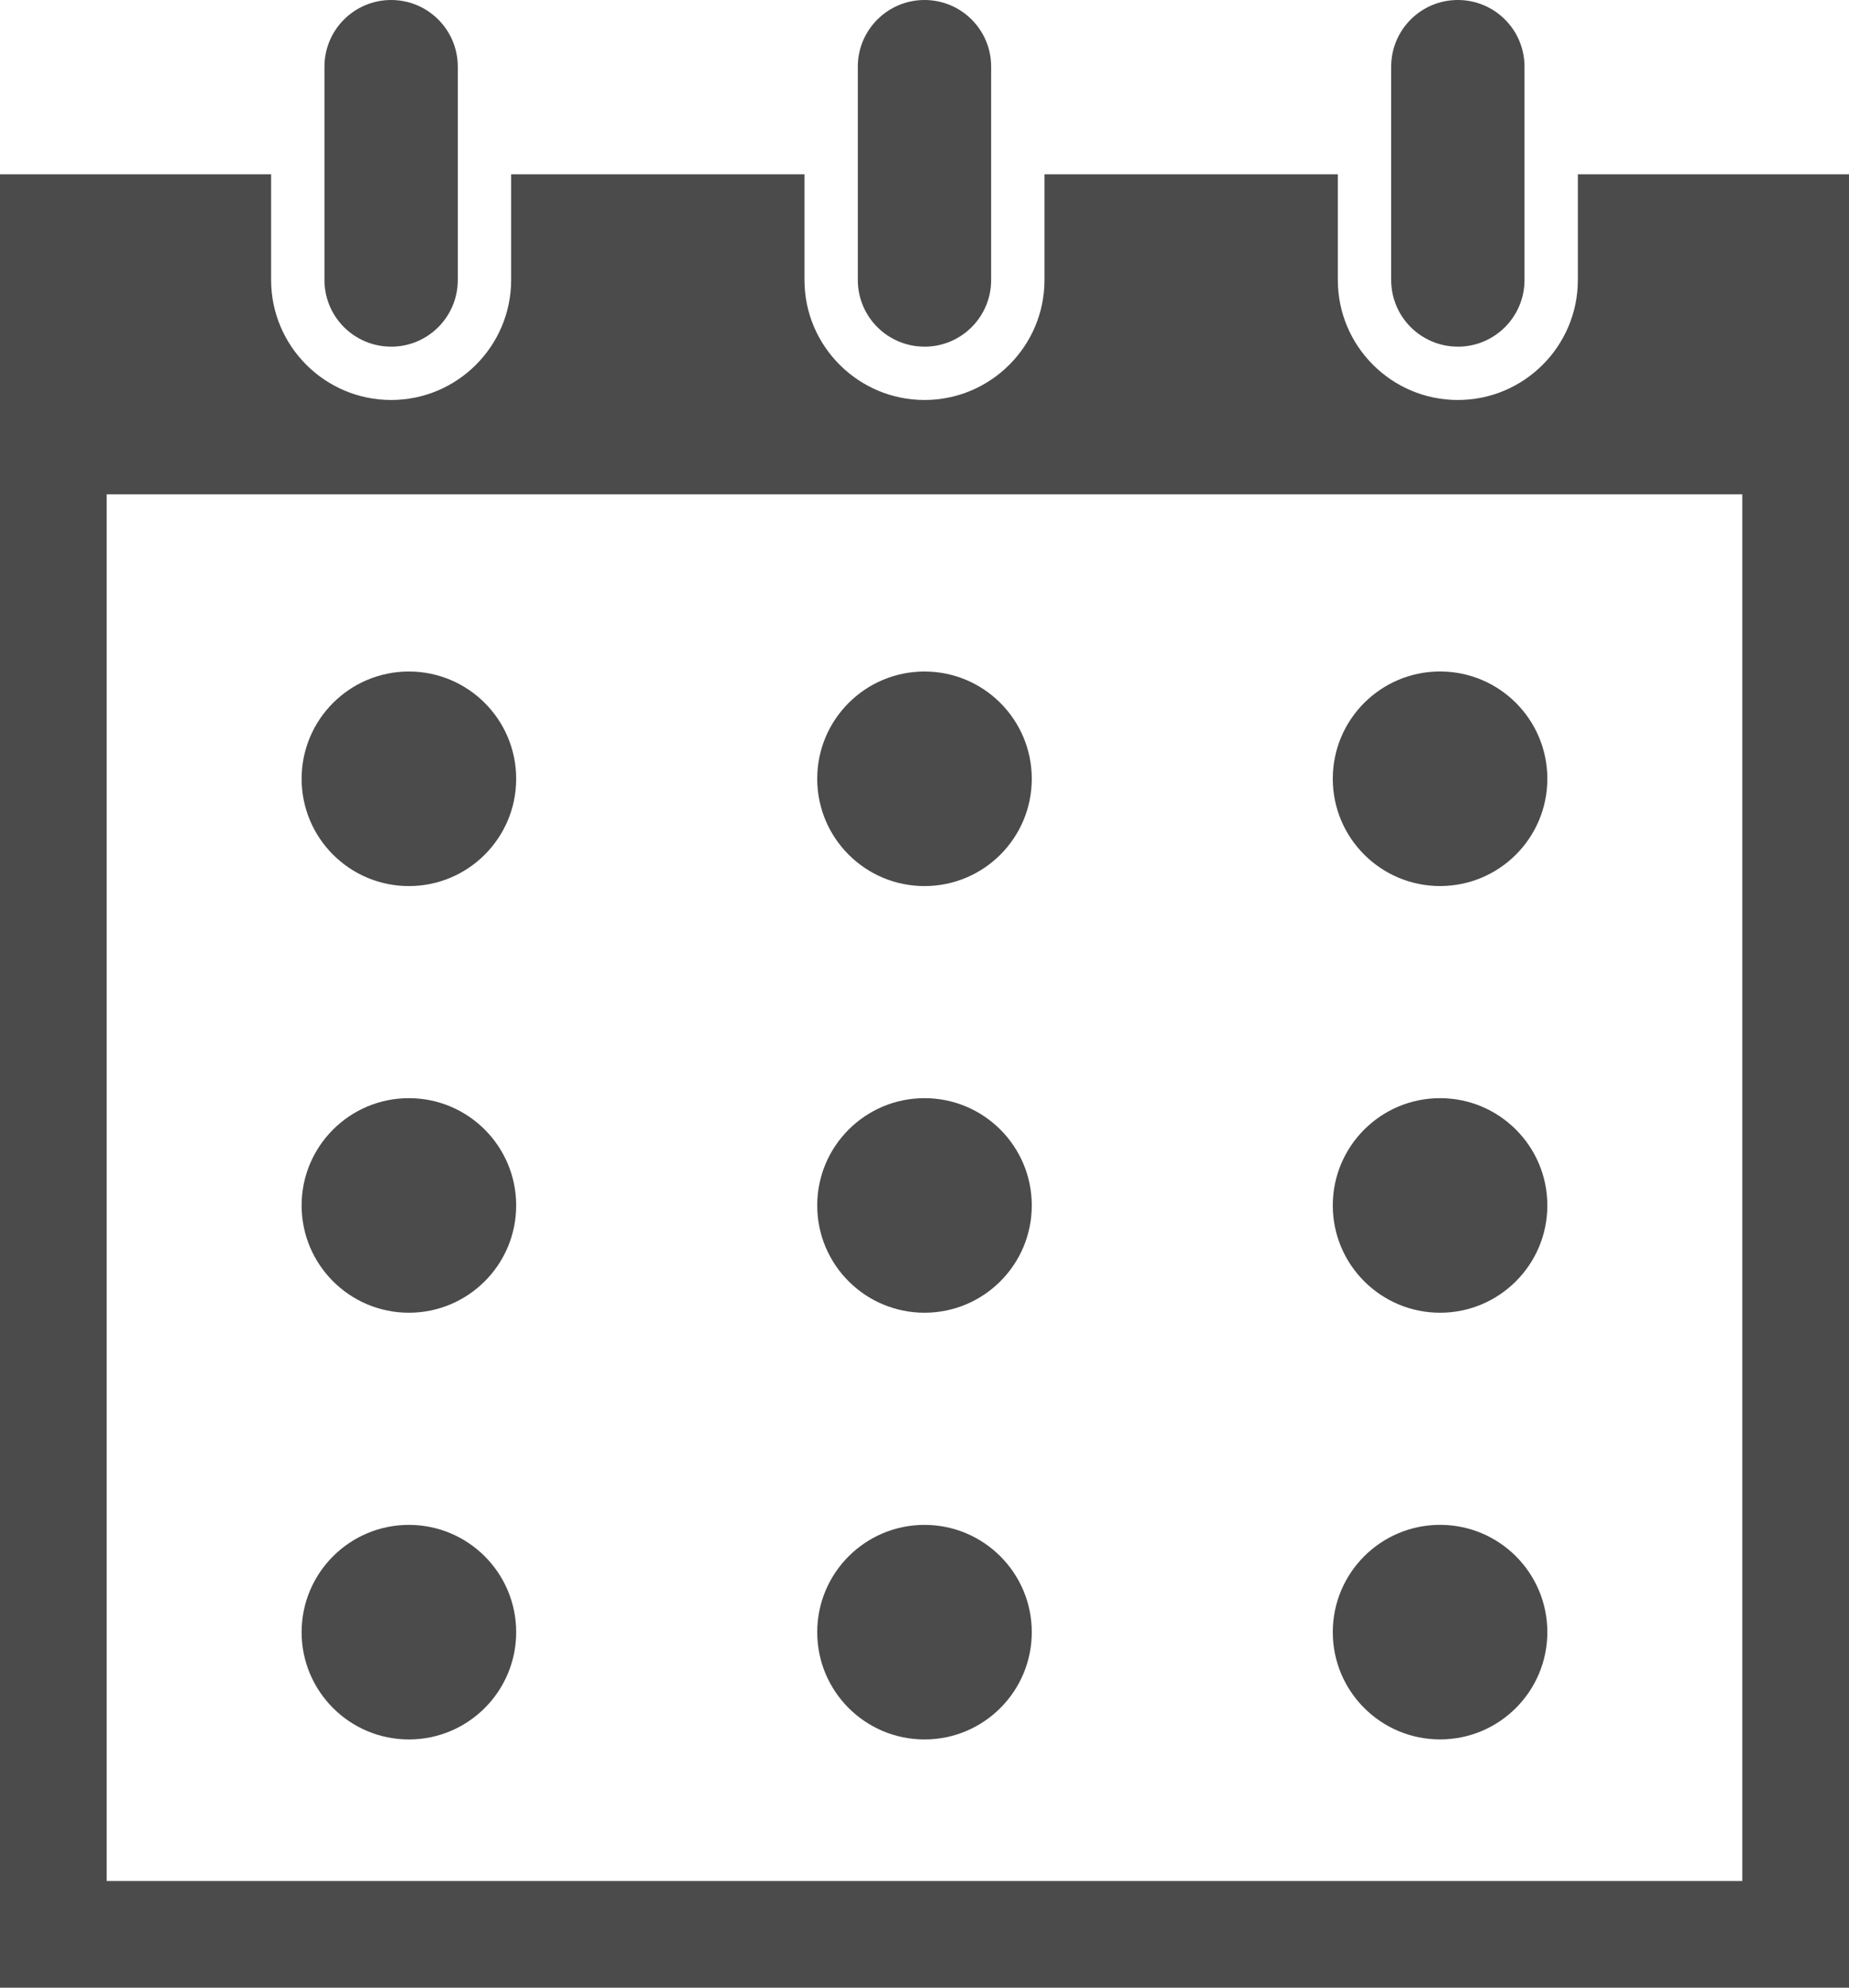
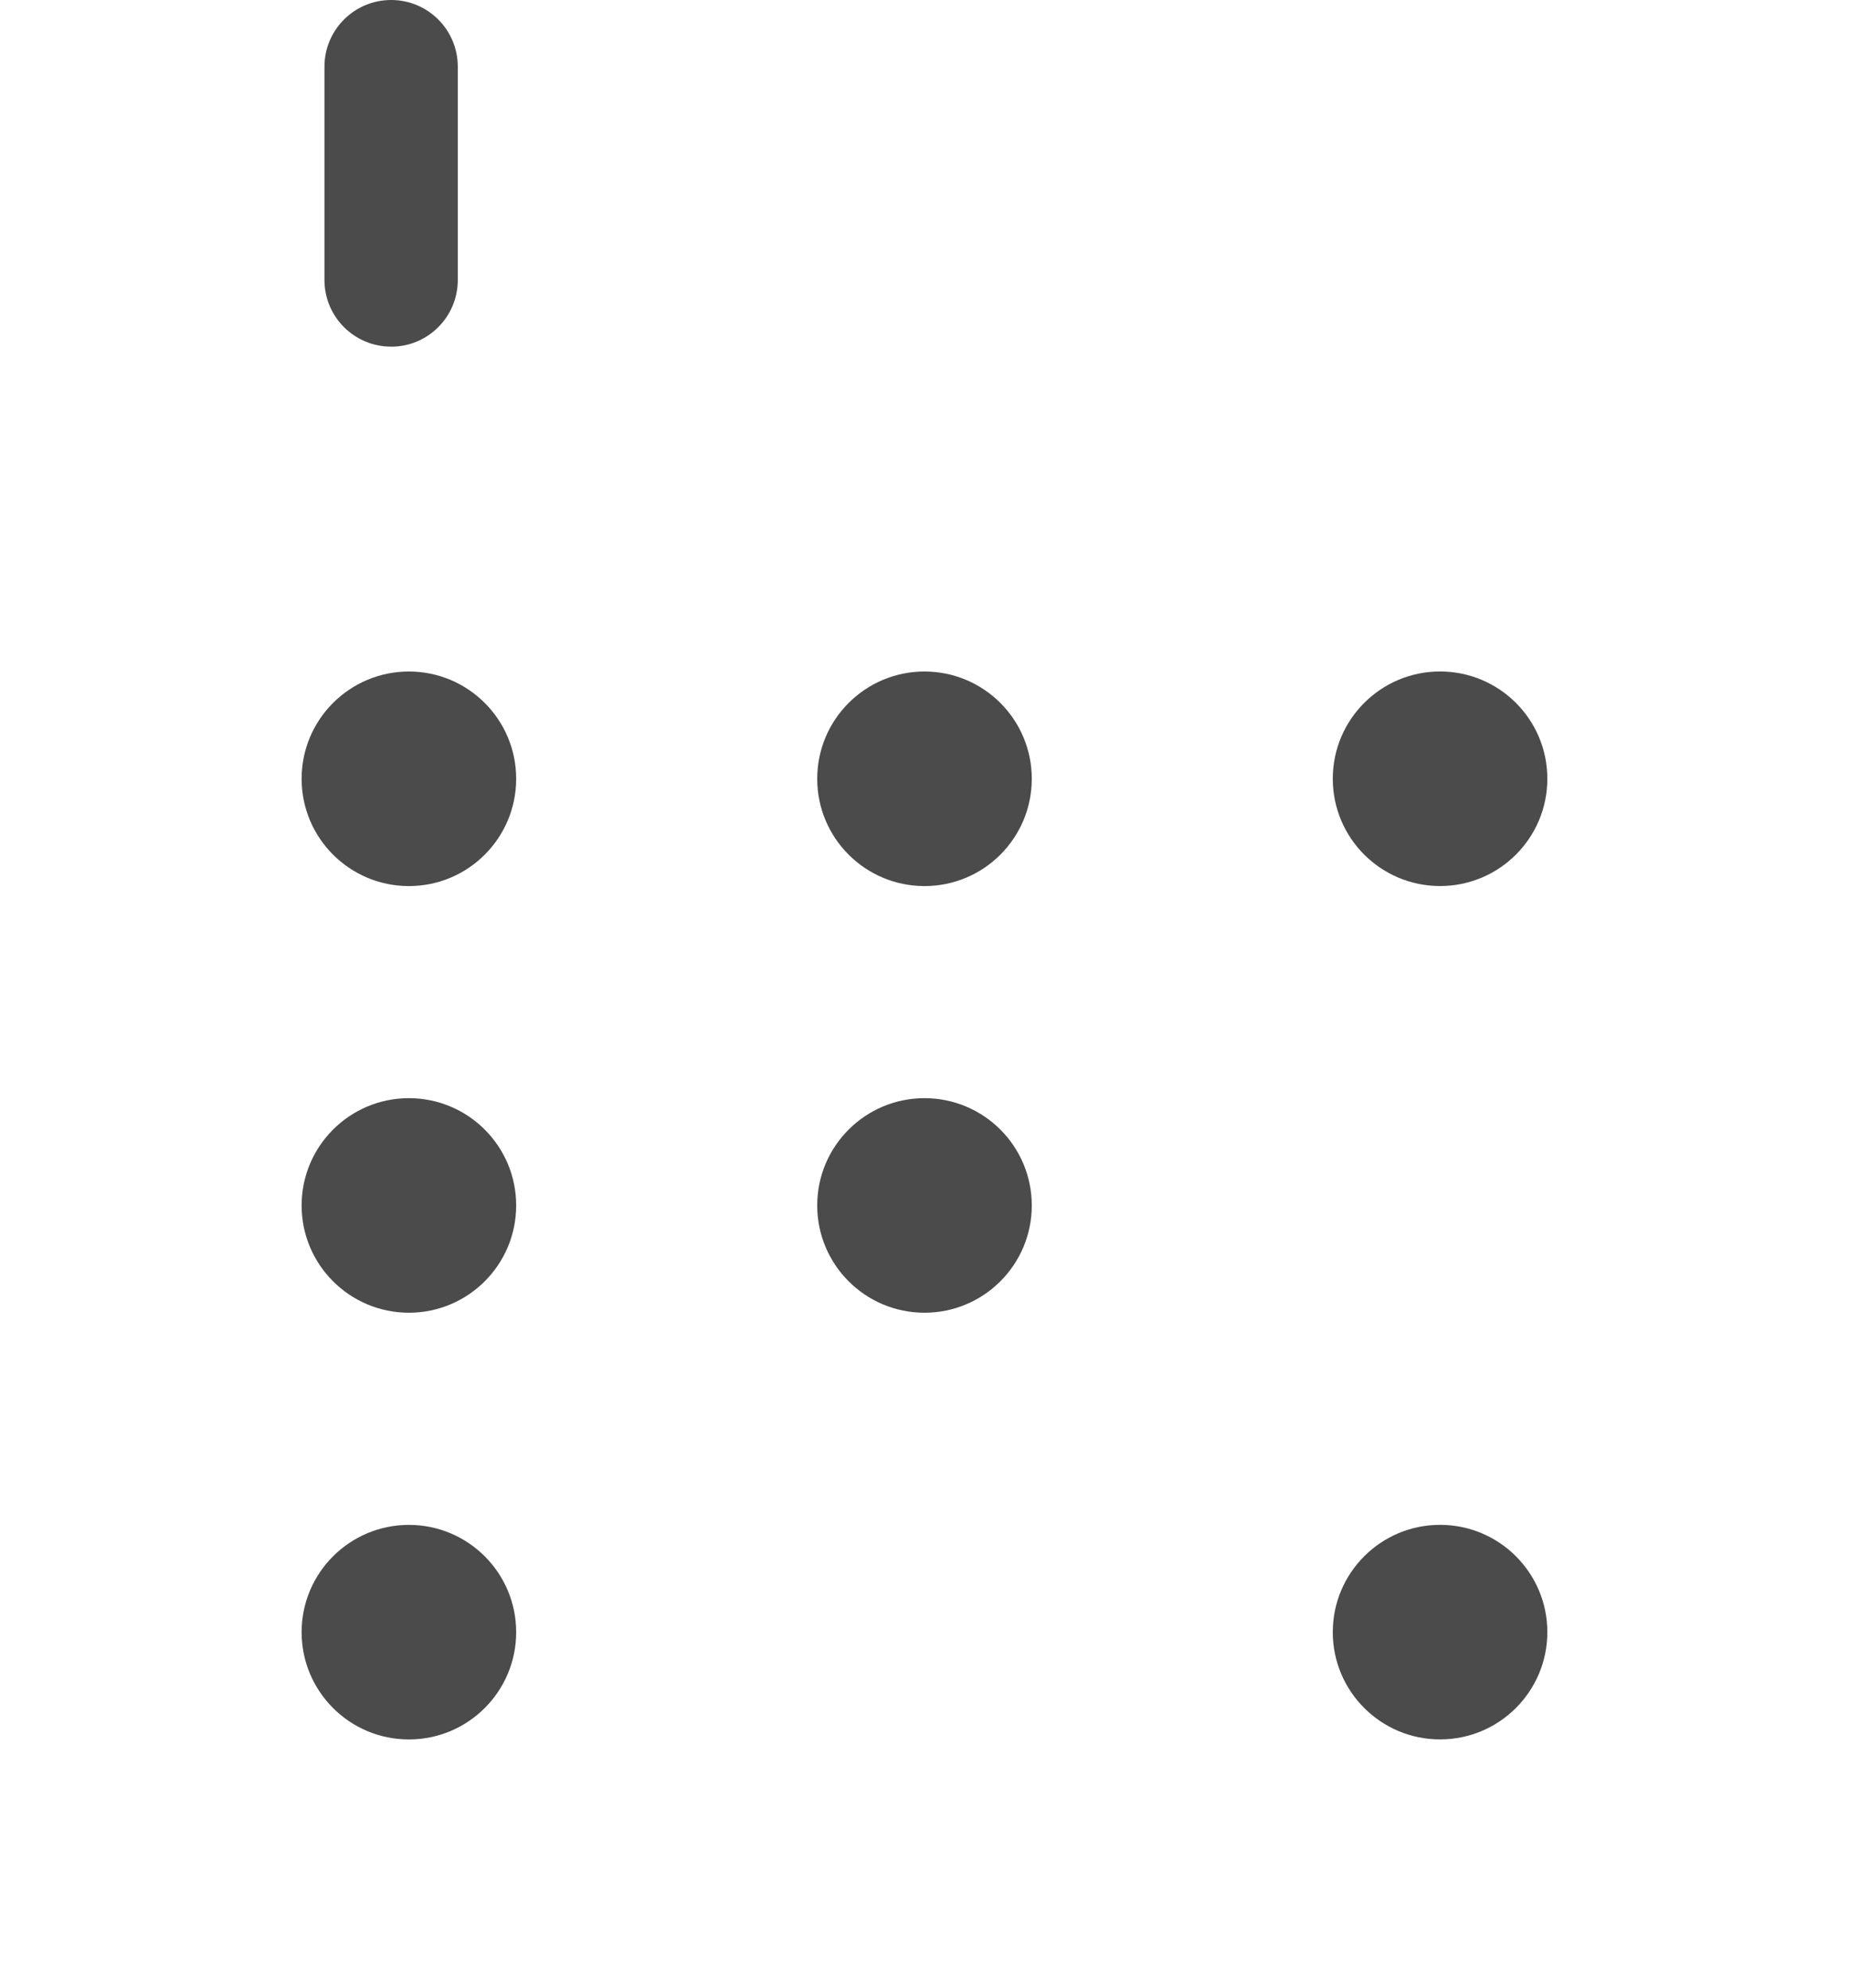
<svg xmlns="http://www.w3.org/2000/svg" id="_レイヤー_2" data-name="レイヤー 2" viewBox="0 0 48 51.602">
  <g id="_2" data-name="2">
    <g>
      <path d="M10.615,17.433c-1.538,0-2.785,1.247-2.785,2.785s1.247,2.785,2.785,2.785,2.785-1.246,2.785-2.785c0-1.538-1.247-2.785-2.785-2.785Z" fill="#4b4b4b" />
      <path d="M24,17.433c-1.538,0-2.785,1.247-2.785,2.785s1.246,2.785,2.785,2.785,2.785-1.246,2.785-2.785c0-1.538-1.247-2.785-2.785-2.785Z" fill="#4b4b4b" />
      <path d="M37.384,23.002c1.538,0,2.785-1.246,2.785-2.785s-1.247-2.785-2.785-2.785-2.785,1.247-2.785,2.785c0,1.538,1.247,2.785,2.785,2.785Z" fill="#4b4b4b" />
      <path d="M10.615,28.509c-1.538,0-2.785,1.247-2.785,2.785s1.247,2.785,2.785,2.785,2.785-1.247,2.785-2.785c0-1.538-1.247-2.785-2.785-2.785Z" fill="#4b4b4b" />
      <path d="M24,28.509c-1.538,0-2.785,1.247-2.785,2.785s1.246,2.785,2.785,2.785,2.785-1.247,2.785-2.785c0-1.538-1.247-2.785-2.785-2.785Z" fill="#4b4b4b" />
-       <path d="M37.384,34.079c1.538,0,2.785-1.247,2.785-2.785s-1.247-2.785-2.785-2.785-2.785,1.247-2.785,2.785c0,1.538,1.247,2.785,2.785,2.785Z" fill="#4b4b4b" />
      <path d="M10.615,39.587c-1.538,0-2.785,1.247-2.785,2.785s1.247,2.785,2.785,2.785,2.785-1.247,2.785-2.785c0-1.538-1.247-2.785-2.785-2.785Z" fill="#4b4b4b" />
-       <path d="M24,39.587c-1.538,0-2.785,1.247-2.785,2.785s1.246,2.785,2.785,2.785,2.785-1.247,2.785-2.785c0-1.538-1.247-2.785-2.785-2.785Z" fill="#4b4b4b" />
      <path d="M37.384,45.156c1.538,0,2.785-1.247,2.785-2.785s-1.247-2.785-2.785-2.785-2.785,1.247-2.785,2.785c0,1.538,1.247,2.785,2.785,2.785Z" fill="#4b4b4b" />
      <path d="M10.154,9c.956,0,1.73-.775,1.73-1.73V1.73c0-.956-.775-1.73-1.73-1.73s-1.731.775-1.731,1.73v5.539c0,.956.774,1.73,1.731,1.73Z" fill="#4b4b4b" />
-       <path d="M24,9c.956,0,1.73-.775,1.73-1.73V1.73c0-.956-.775-1.73-1.73-1.73s-1.731.775-1.731,1.73v5.539c0,.956.775,1.73,1.731,1.73Z" fill="#4b4b4b" />
-       <path d="M40.961,4.525v2.744c0,1.717-1.397,3.115-3.116,3.115s-3.115-1.398-3.115-3.115v-2.744h-7.615v2.744c0,1.717-1.398,3.115-3.115,3.115s-3.116-1.398-3.116-3.115v-2.744h-7.615v2.744c0,1.717-1.398,3.115-3.115,3.115s-3.116-1.398-3.116-3.115v-2.744H0v47.077h48V4.525h-7.039ZM45.23,25.756v23.076H2.769V12.833h42.461v12.924Z" fill="#4b4b4b" />
-       <path d="M37.845,9c.956,0,1.731-.775,1.731-1.73V1.73c0-.956-.775-1.73-1.731-1.73s-1.73.775-1.73,1.73v5.539c0,.956.775,1.73,1.73,1.73Z" fill="#4b4b4b" />
    </g>
  </g>
</svg>